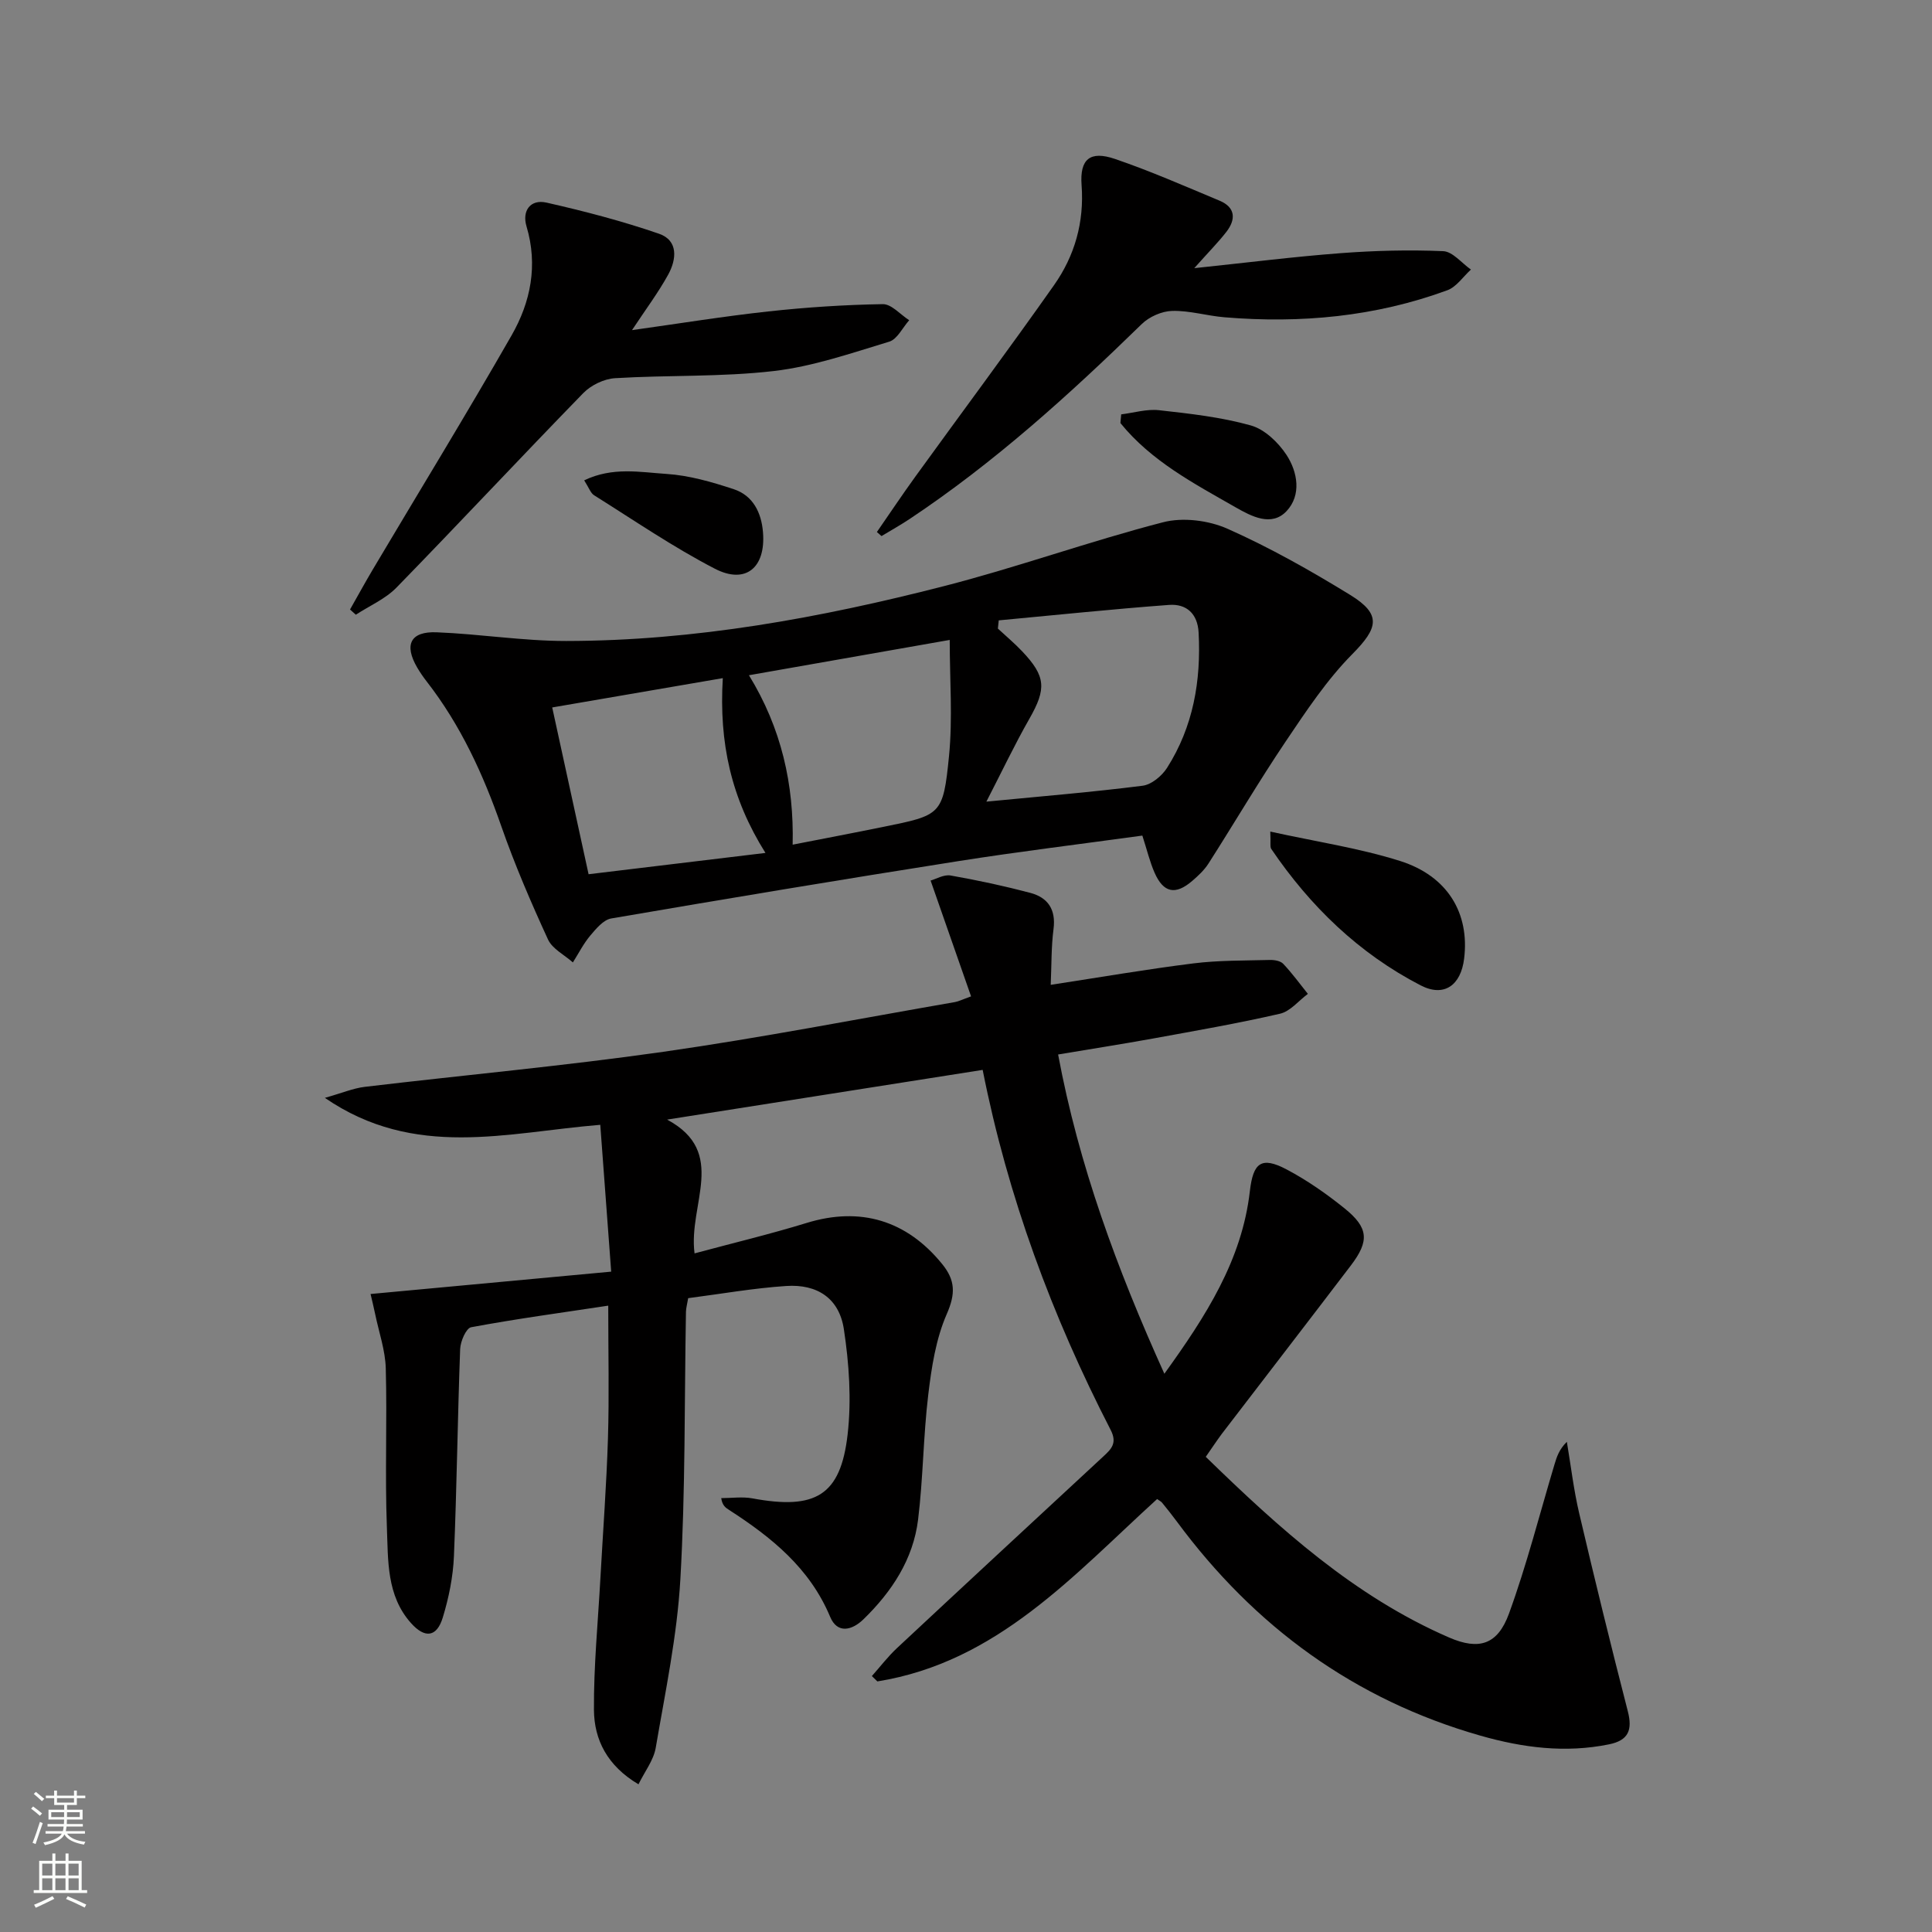
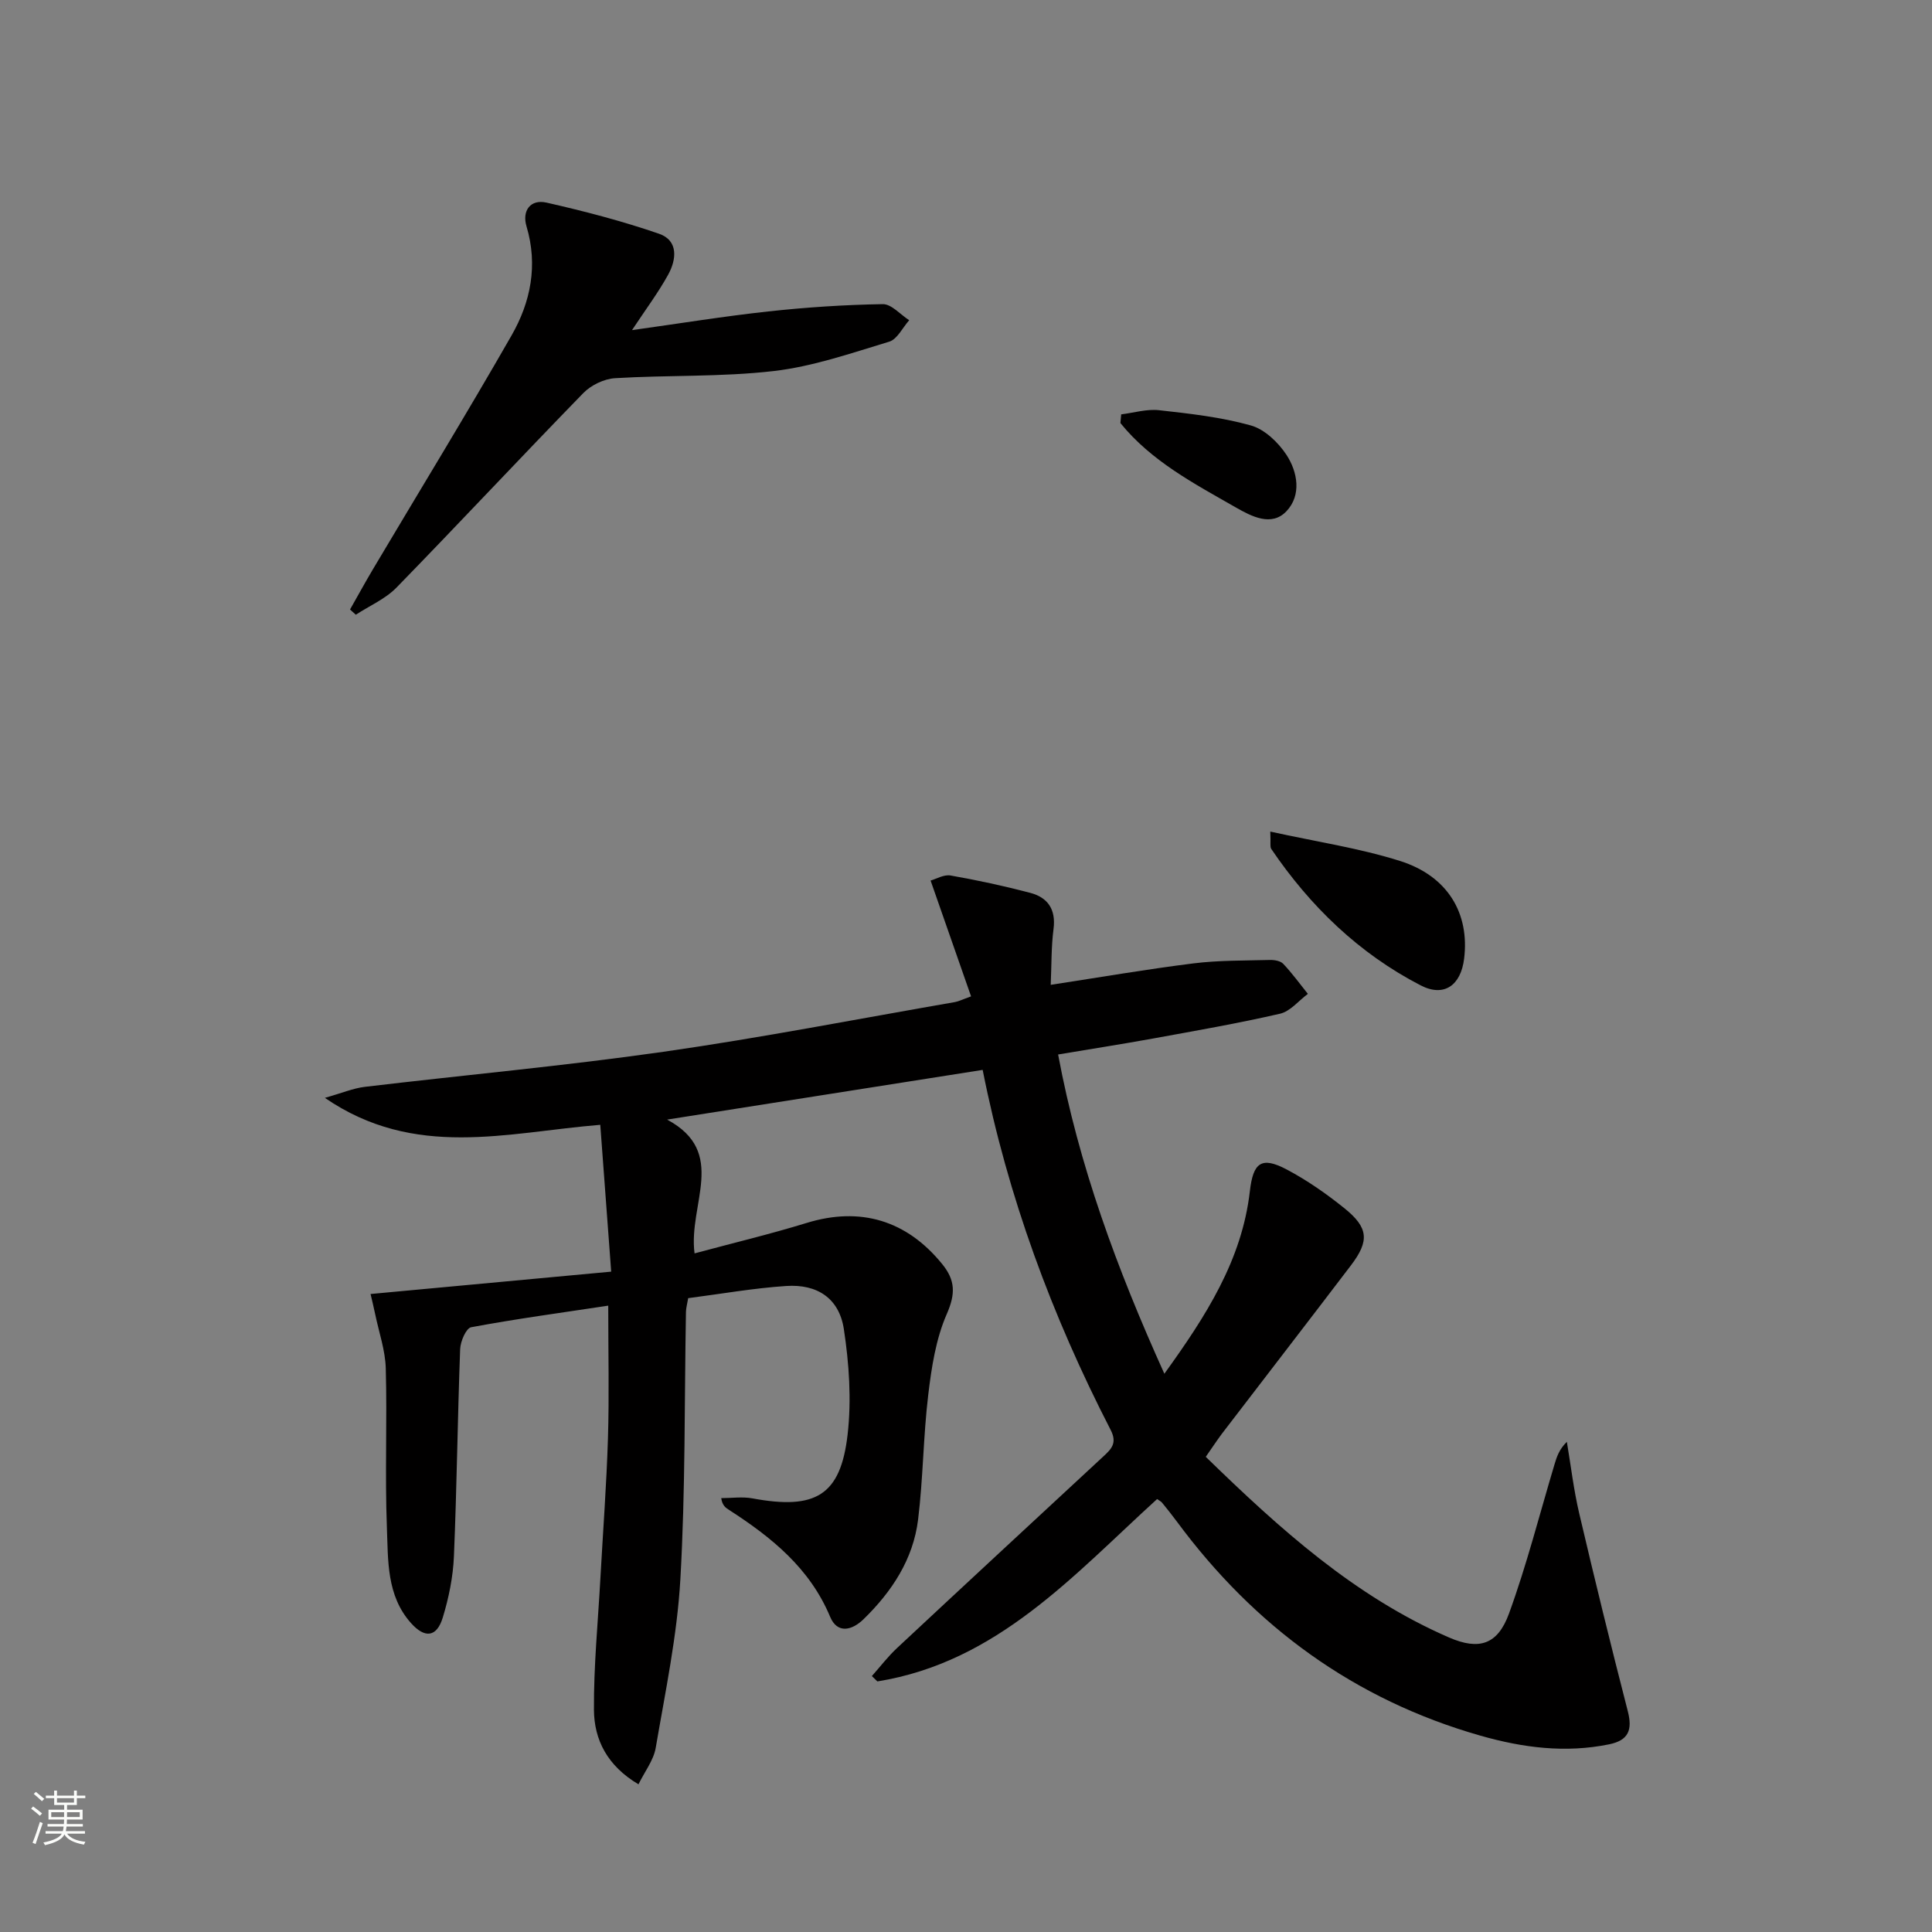
<svg xmlns="http://www.w3.org/2000/svg" enable-background="new 0 0 400 400" viewBox="0 0 400 400">
  <rect x="0" y="0" width="400" height="400" fill="#808080" stroke="none" />
  <g fill="#010000">
    <path d="m249.64 301.62c15.27 14.86 30.77 28.89 50.36 37.4 6.22 2.7 10.06 1.5 12.41-4.92 3.68-10.09 6.33-20.56 9.42-30.87.47-1.56.94-3.11 2.57-4.72.83 4.93 1.41 9.92 2.55 14.78 3.21 13.7 6.56 27.38 10.07 41 1 3.9.14 6.04-3.9 6.86-9.04 1.84-17.83.7-26.58-1.79-26.13-7.45-46.81-22.6-62.87-44.32-.99-1.34-2.03-2.64-3.08-3.93-.2-.25-.53-.39-1.02-.75-17.25 15.69-33.1 33.77-57.92 37.76-.38-.37-.76-.74-1.14-1.11 1.72-1.93 3.3-4.01 5.18-5.77 14.23-13.29 28.52-26.51 42.8-39.75 1.65-1.53 2.85-2.75 1.45-5.46-12.14-23.58-21.29-48.26-26.49-74.52-21.63 3.41-43.03 6.78-65.33 10.29 12.64 6.79 4.33 17.5 5.68 27.7 7.78-2.1 15.58-3.96 23.23-6.31 11.07-3.4 20.67-.56 28.04 8.52 2.73 3.36 2.78 6.15.96 10.32-2.27 5.17-3.17 11.08-3.85 16.77-1.03 8.57-1.05 17.26-2.1 25.82-1.01 8.21-5.42 14.9-11.28 20.61-2.41 2.35-5.44 3.08-6.93-.49-4.22-10.09-12.13-16.45-20.9-22.11-.7-.45-1.42-.89-1.65-2.46 2.15 0 4.37-.33 6.45.05 13.07 2.43 18.27-.57 19.72-13.23.82-7.17.31-14.65-.78-21.82-.97-6.34-5.47-9.35-11.94-8.92-6.77.45-13.49 1.64-20.29 2.52-.21 1.25-.44 2.03-.46 2.82-.33 18.47-.1 36.98-1.16 55.41-.67 11.69-3.12 23.29-5.1 34.87-.44 2.57-2.27 4.9-3.57 7.55-6.47-3.83-9.17-9.23-9.22-15.39-.06-9.11.84-18.23 1.34-27.34.53-9.63 1.26-19.25 1.56-28.88.27-8.78.06-17.57.06-27.49-9.85 1.49-19.16 2.75-28.38 4.47-1.04.19-2.22 2.92-2.28 4.51-.53 14.3-.69 28.62-1.29 42.92-.18 4.26-1.06 8.59-2.31 12.68-1.24 4.06-3.69 4.37-6.57 1.15-5.1-5.7-4.73-12.99-5-19.85-.42-10.95.07-21.93-.23-32.89-.1-3.74-1.41-7.45-2.18-11.17-.32-1.54-.7-3.08-.97-4.23 16.61-1.54 32.72-3.04 49.82-4.63-.8-10.71-1.51-20.22-2.26-30.4-19.4 1.59-38.4 7.2-57.02-5.58 3.52-.99 5.86-1.99 8.27-2.28 20.61-2.45 41.29-4.33 61.83-7.26 20.19-2.89 40.23-6.8 60.34-10.29.79-.14 1.53-.53 3.35-1.18-2.77-7.94-5.48-15.67-8.38-23.98 1.14-.32 2.75-1.29 4.13-1.05 5.53.97 11.04 2.16 16.48 3.59 3.66.96 5.37 3.43 4.84 7.5-.48 3.7-.4 7.48-.58 11.55 10.24-1.57 19.86-3.23 29.54-4.44 5.21-.65 10.52-.57 15.79-.71.95-.03 2.23.18 2.81.8 1.84 1.94 3.42 4.13 5.1 6.22-1.91 1.42-3.64 3.62-5.77 4.11-8.73 2.01-17.57 3.54-26.38 5.15-6.34 1.15-12.71 2.14-19.56 3.29 4.28 22.93 12.14 44.27 22 66.1 8.61-11.95 16.06-23.51 17.7-37.8.68-5.9 2.36-7.27 7.61-4.5 4.23 2.23 8.23 5.03 11.96 8.03 5.01 4.03 5.21 6.77 1.35 11.84-8.87 11.66-17.83 23.25-26.73 34.88-1.07 1.44-2.06 2.95-3.32 4.75z" />
-     <path d="m236.51 173c-12.96 1.78-25.63 3.32-38.24 5.31-23.94 3.77-47.84 7.75-71.73 11.85-1.61.28-3.13 2.12-4.33 3.54-1.41 1.68-2.42 3.69-3.6 5.56-1.76-1.57-4.26-2.8-5.16-4.77-3.52-7.66-6.87-15.44-9.65-23.4-3.75-10.77-8.43-20.96-15.46-30-.72-.92-1.38-1.89-1.97-2.89-2.75-4.72-1.4-7.51 4.04-7.29 8.96.35 17.9 1.81 26.84 1.8 26.58-.03 52.57-4.78 78.19-11.36 15.24-3.91 30.11-9.28 45.35-13.22 4.12-1.07 9.45-.4 13.39 1.36 8.77 3.9 17.2 8.67 25.39 13.7 6.52 4.02 5.76 6.83.43 12.22-5.3 5.35-9.57 11.81-13.81 18.1-5.56 8.26-10.61 16.86-15.97 25.25-.88 1.38-2.14 2.56-3.4 3.64-3.47 2.97-5.94 2.46-7.78-1.72-.99-2.25-1.56-4.7-2.53-7.68zm-32.29-7.03c11.58-1.12 21.99-1.98 32.33-3.29 1.84-.23 3.99-2.01 5.06-3.68 5.44-8.53 7.08-18.05 6.55-28.04-.21-3.92-2.53-5.98-6.11-5.72-11.77.87-23.52 2.11-35.27 3.2-.06.57-.12 1.13-.18 1.7 1.68 1.56 3.44 3.03 5.01 4.69 4.95 5.21 5.05 7.78 1.52 13.97-3.02 5.29-5.64 10.82-8.91 17.17zm-7.59-33.48c-14.44 2.54-27.74 4.88-41.57 7.31 6.73 10.97 9.34 22.6 9.05 35.08 6.59-1.29 12.61-2.43 18.6-3.65 12.15-2.47 12.55-2.44 13.77-14.67.78-7.83.15-15.79.15-24.07zm-46.98 7.91c-12.54 2.15-23.99 4.12-35.32 6.07 2.65 12.14 5.04 23.09 7.53 34.53 12.08-1.45 23.97-2.89 36.62-4.41-7.1-11.3-9.64-22.79-8.83-36.19z" />
    <path d="m72.47 126.19c1.58-2.78 3.11-5.58 4.74-8.33 9.58-16.13 19.38-32.13 28.7-48.41 3.96-6.91 5.5-14.52 3.1-22.58-.97-3.24.81-5.68 4.15-4.92 7.85 1.78 15.67 3.82 23.27 6.44 4.06 1.4 3.64 5.33 1.91 8.47-2.06 3.74-4.65 7.19-7.49 11.49 9.73-1.36 18.95-2.86 28.22-3.87 7.87-.86 15.79-1.38 23.7-1.51 1.8-.03 3.64 2.16 5.47 3.33-1.37 1.53-2.47 3.94-4.14 4.44-7.87 2.38-15.8 5.14-23.91 6.08-10.86 1.26-21.91.81-32.86 1.48-2.27.14-4.97 1.44-6.57 3.09-12.99 13.33-25.68 26.94-38.67 40.26-2.3 2.36-5.59 3.77-8.42 5.62-.4-.36-.8-.72-1.2-1.08z" />
-     <path d="m247.26 55.52c10.91-1.14 20.56-2.37 30.26-3.1 7.07-.54 14.19-.72 21.27-.42 1.97.08 3.84 2.48 5.75 3.81-1.62 1.47-3 3.6-4.9 4.29-14.9 5.47-30.36 6.9-46.11 5.59-3.63-.3-7.23-1.41-10.83-1.32-2.15.05-4.76 1.2-6.31 2.72-15.03 14.66-30.55 28.71-48.09 40.38-1.88 1.25-3.86 2.35-5.79 3.52-.32-.28-.64-.56-.96-.84 2.66-3.84 5.25-7.73 7.99-11.51 9.55-13.2 19.29-26.26 28.67-39.58 4.31-6.11 6.29-13.07 5.72-20.74-.4-5.38 1.75-7.17 6.89-5.42 7.36 2.51 14.5 5.65 21.68 8.65 3.3 1.38 3.41 3.86 1.42 6.44-1.72 2.21-3.71 4.21-6.66 7.53z" />
    <path d="m263 172.17c9.58 2.11 18.43 3.42 26.85 6.08 9.91 3.13 14.44 10.87 13.28 20.24-.68 5.52-4.15 8.02-8.98 5.53-12.8-6.61-22.89-16.38-30.95-28.26-.29-.45-.09-1.24-.2-3.59z" />
    <path d="m232.13 85.79c2.62-.32 5.3-1.15 7.85-.86 6.38.71 12.84 1.43 18.98 3.15 2.85.79 5.68 3.5 7.38 6.08 2.34 3.56 3.14 8.35.03 11.66s-7.28 1.08-10.56-.79c-8.6-4.92-17.45-9.55-23.84-17.44.06-.61.11-1.2.16-1.8z" />
-     <path d="m120.95 99.45c5.9-2.84 11.6-1.68 17.02-1.33 4.7.3 9.42 1.67 13.94 3.16 4.01 1.32 5.74 4.88 6.06 8.94.59 7.31-3.59 10.83-9.98 7.52-8.63-4.47-16.71-10.01-24.97-15.19-.75-.46-1.09-1.57-2.07-3.1z" />
  </g>
  <path d="m6.44 374.46.42-.45c.65.47 1.27.95 1.85 1.44l-.45.49c-.65-.56-1.25-1.06-1.82-1.48m.93 7.33-.63-.26c.55-1.36 1.05-2.8 1.52-4.33.19.1.38.19.59.27-.46 1.29-.95 2.73-1.48 4.32m-.38-10.38.44-.42c.43.34 1.01.82 1.74 1.44l-.49.49c-.53-.51-1.09-1.01-1.69-1.51m2.5.35h1.72v-1.04h.59v1.04h3.52v-1.04h.59v1.04h1.75v.53h-1.75v1.42h-2.03v.97h3.22v2.03h-3.24c0 .35-.01.66-.03.93h3.32v.53h-3.37c-.03.27-.08.58-.15.94h3.96v.53h-3.71c.67.92 1.93 1.48 3.79 1.68-.13.24-.23.44-.29.59-2.13-.38-3.48-1.08-4.04-2.12-.43.97-1.77 1.72-4.03 2.23-.09-.19-.2-.37-.33-.55 2.1-.42 3.37-1.03 3.81-1.83h-3.36v-.53h3.58c.08-.29.13-.61.16-.94h-3.33v-.53h3.39c.02-.27.04-.58.04-.93h-3.23v-2.03h3.25v-.97h-2.07v-1.42h-1.73zm1.12 3.44v1h2.65c.01-.3.02-.44.01-.4v-.25-.35zm1.19-2h3.52v-.91h-3.52zm4.71 2h-2.63v.59c0 .15-.01.28-.01.4h2.64z" fill="#fbfcfa" />
-   <path d="m13.56 383.74h.63v1.52h2.72v6.07h1.13v.6h-11.06v-.6h1.13v-6.07h2.73v-1.52h.63v1.52h2.1v-1.52zm-2.69 8.83.38.56c-1.24.63-2.53 1.25-3.85 1.85-.1-.21-.21-.42-.34-.63 1.36-.55 2.63-1.15 3.81-1.78m-2.13-4.27h2.1v-2.45h-2.1zm0 3.04h2.1v-2.46h-2.1zm2.72-3.04h2.1v-2.45h-2.1zm0 3.04h2.1v-2.46h-2.1zm6.07 3.6c-1.41-.71-2.7-1.3-3.86-1.78l.35-.56c1.45.62 2.75 1.19 3.84 1.72zm-1.25-9.09h-2.1v2.45h2.1zm-2.09 5.49h2.1v-2.46h-2.1z" fill="#fbfcfa" />
</svg>